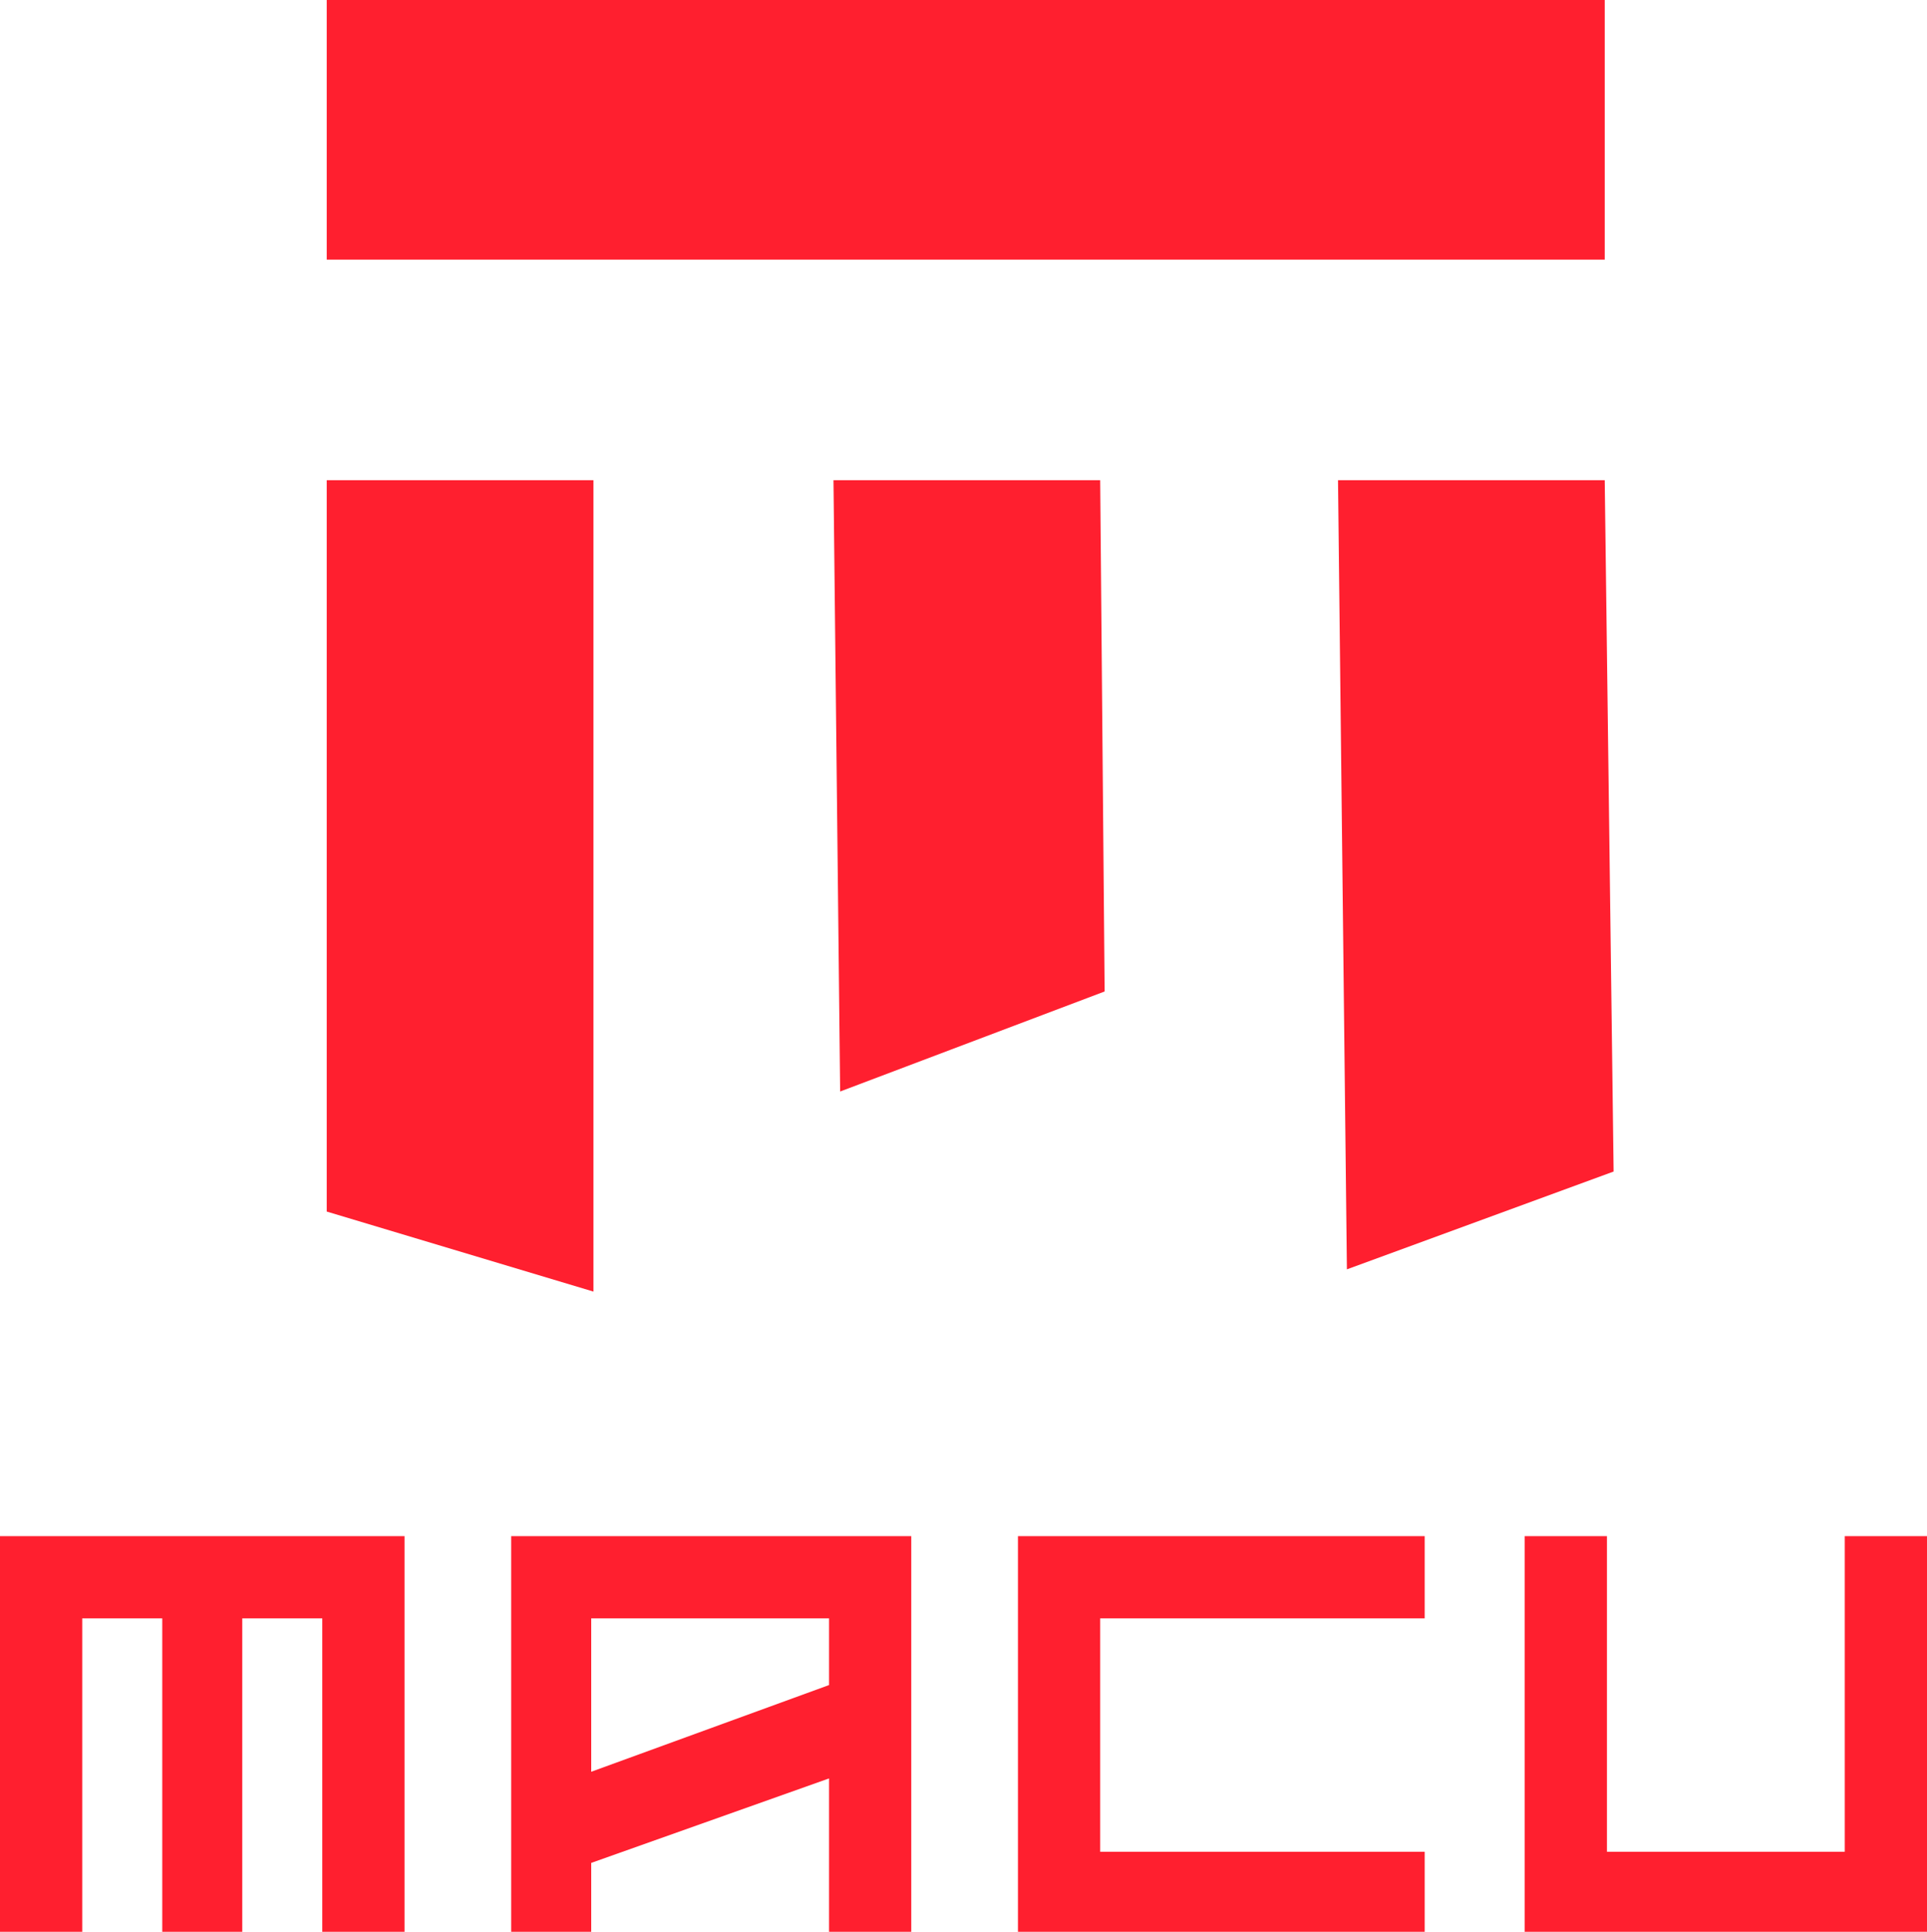
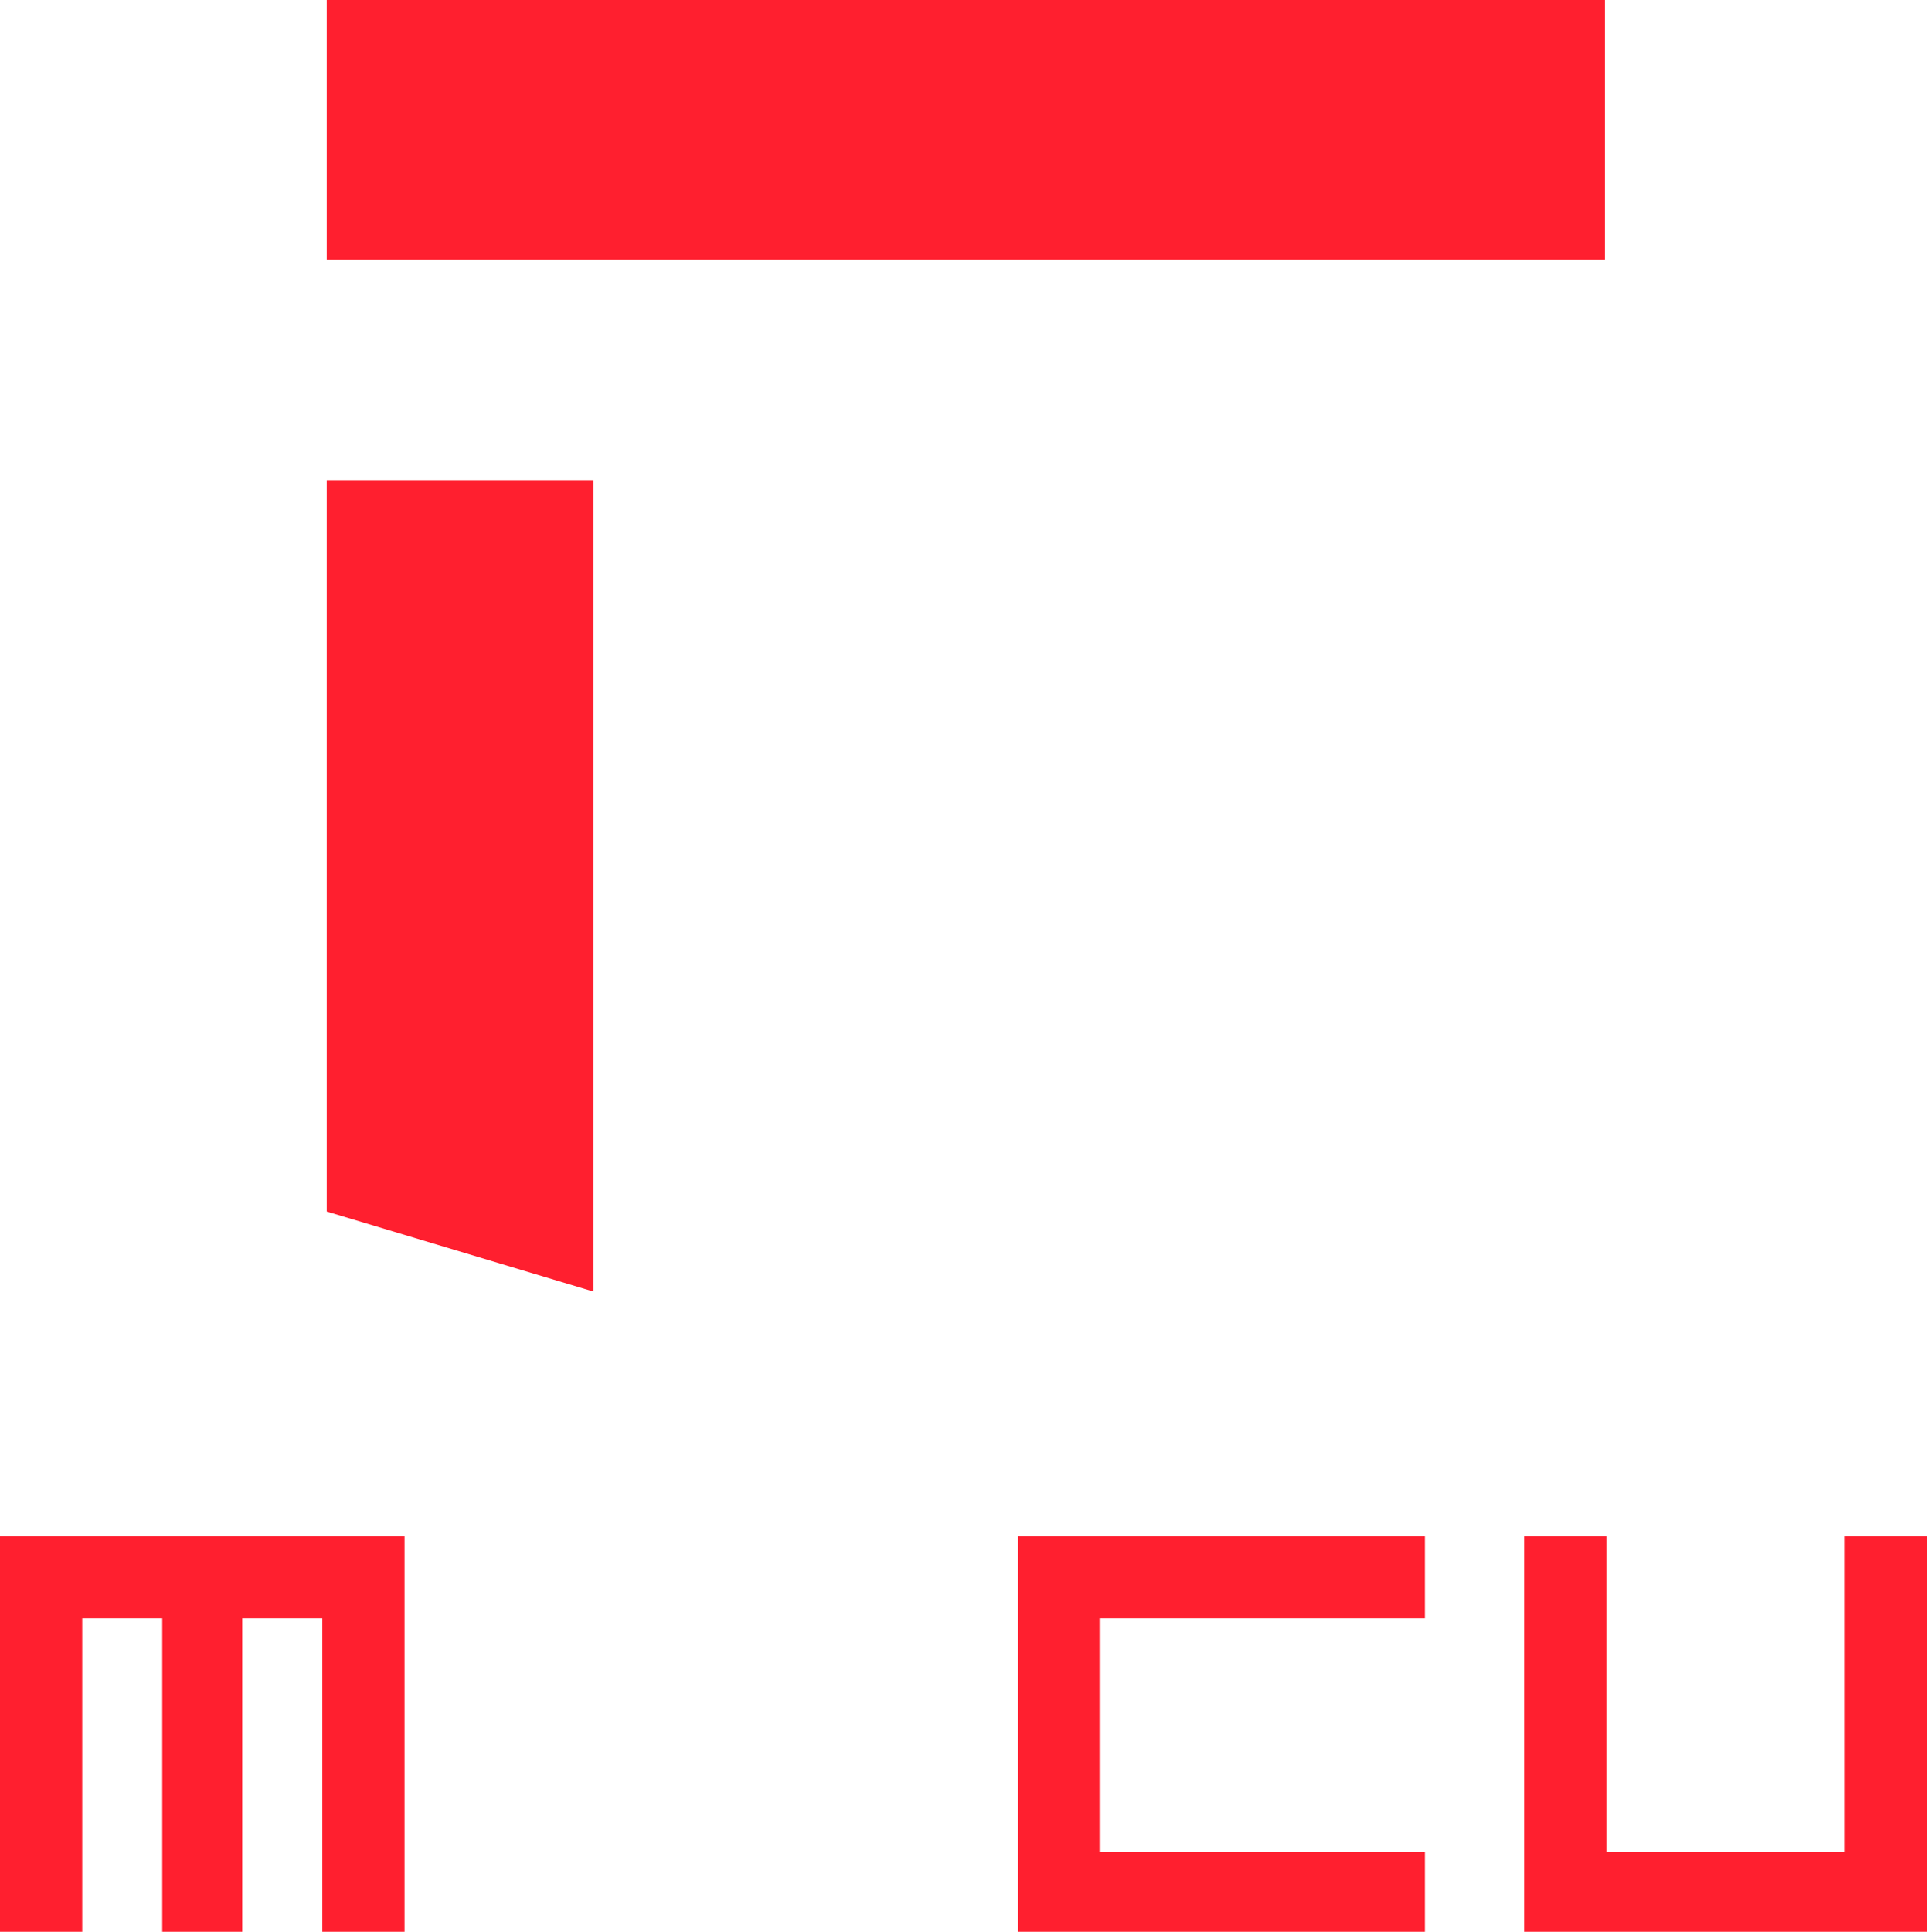
<svg xmlns="http://www.w3.org/2000/svg" width="86.7" height="86.9" viewBox="0 0 86.7 86.9">
  <g>
    <g>
      <rect x="14.7" width="57.5" height="11.68" style="fill: #ff1f2f" />
      <polygon points="26.7 58.1 14.7 54.5 14.7 21.6 26.7 21.6 26.7 58.1" style="fill: #ff1f2f" />
-       <polygon points="49.7 44.6 37.8 49.1 37.5 21.6 49.5 21.6 49.7 44.6" style="fill: #ff1f2f" />
-       <polygon points="72.6 52.7 60.6 57.1 60.2 21.6 72.2 21.6 72.6 52.7" style="fill: #ff1f2f" />
    </g>
    <g>
      <polygon points="0 69.1 0 86.9 3.7 86.9 3.7 72.8 7.3 72.8 7.3 86.9 10.9 86.9 10.9 72.8 14.5 72.8 14.5 86.9 18.2 86.9 18.2 69.1 0 69.1" style="fill: #ff1f2f" />
-       <path d="M23,69.1V86.9h3.6V83.8L37.3,80v6.9H41V69.1Zm3.6,10.6V72.8H37.3v3Z" style="fill: #ff1f2f" />
      <polygon points="45.8 69.1 45.8 86.9 64.1 86.9 64.1 83.3 49.5 83.3 49.5 72.8 64.1 72.8 64.1 69.1 45.8 69.1" style="fill: #ff1f2f" />
      <polygon points="83 69.1 83 83.3 72.3 83.3 72.3 69.1 68.6 69.1 68.6 86.9 86.7 86.9 86.7 69.1 83 69.1" style="fill: #ff1f2f" />
    </g>
  </g>
</svg>